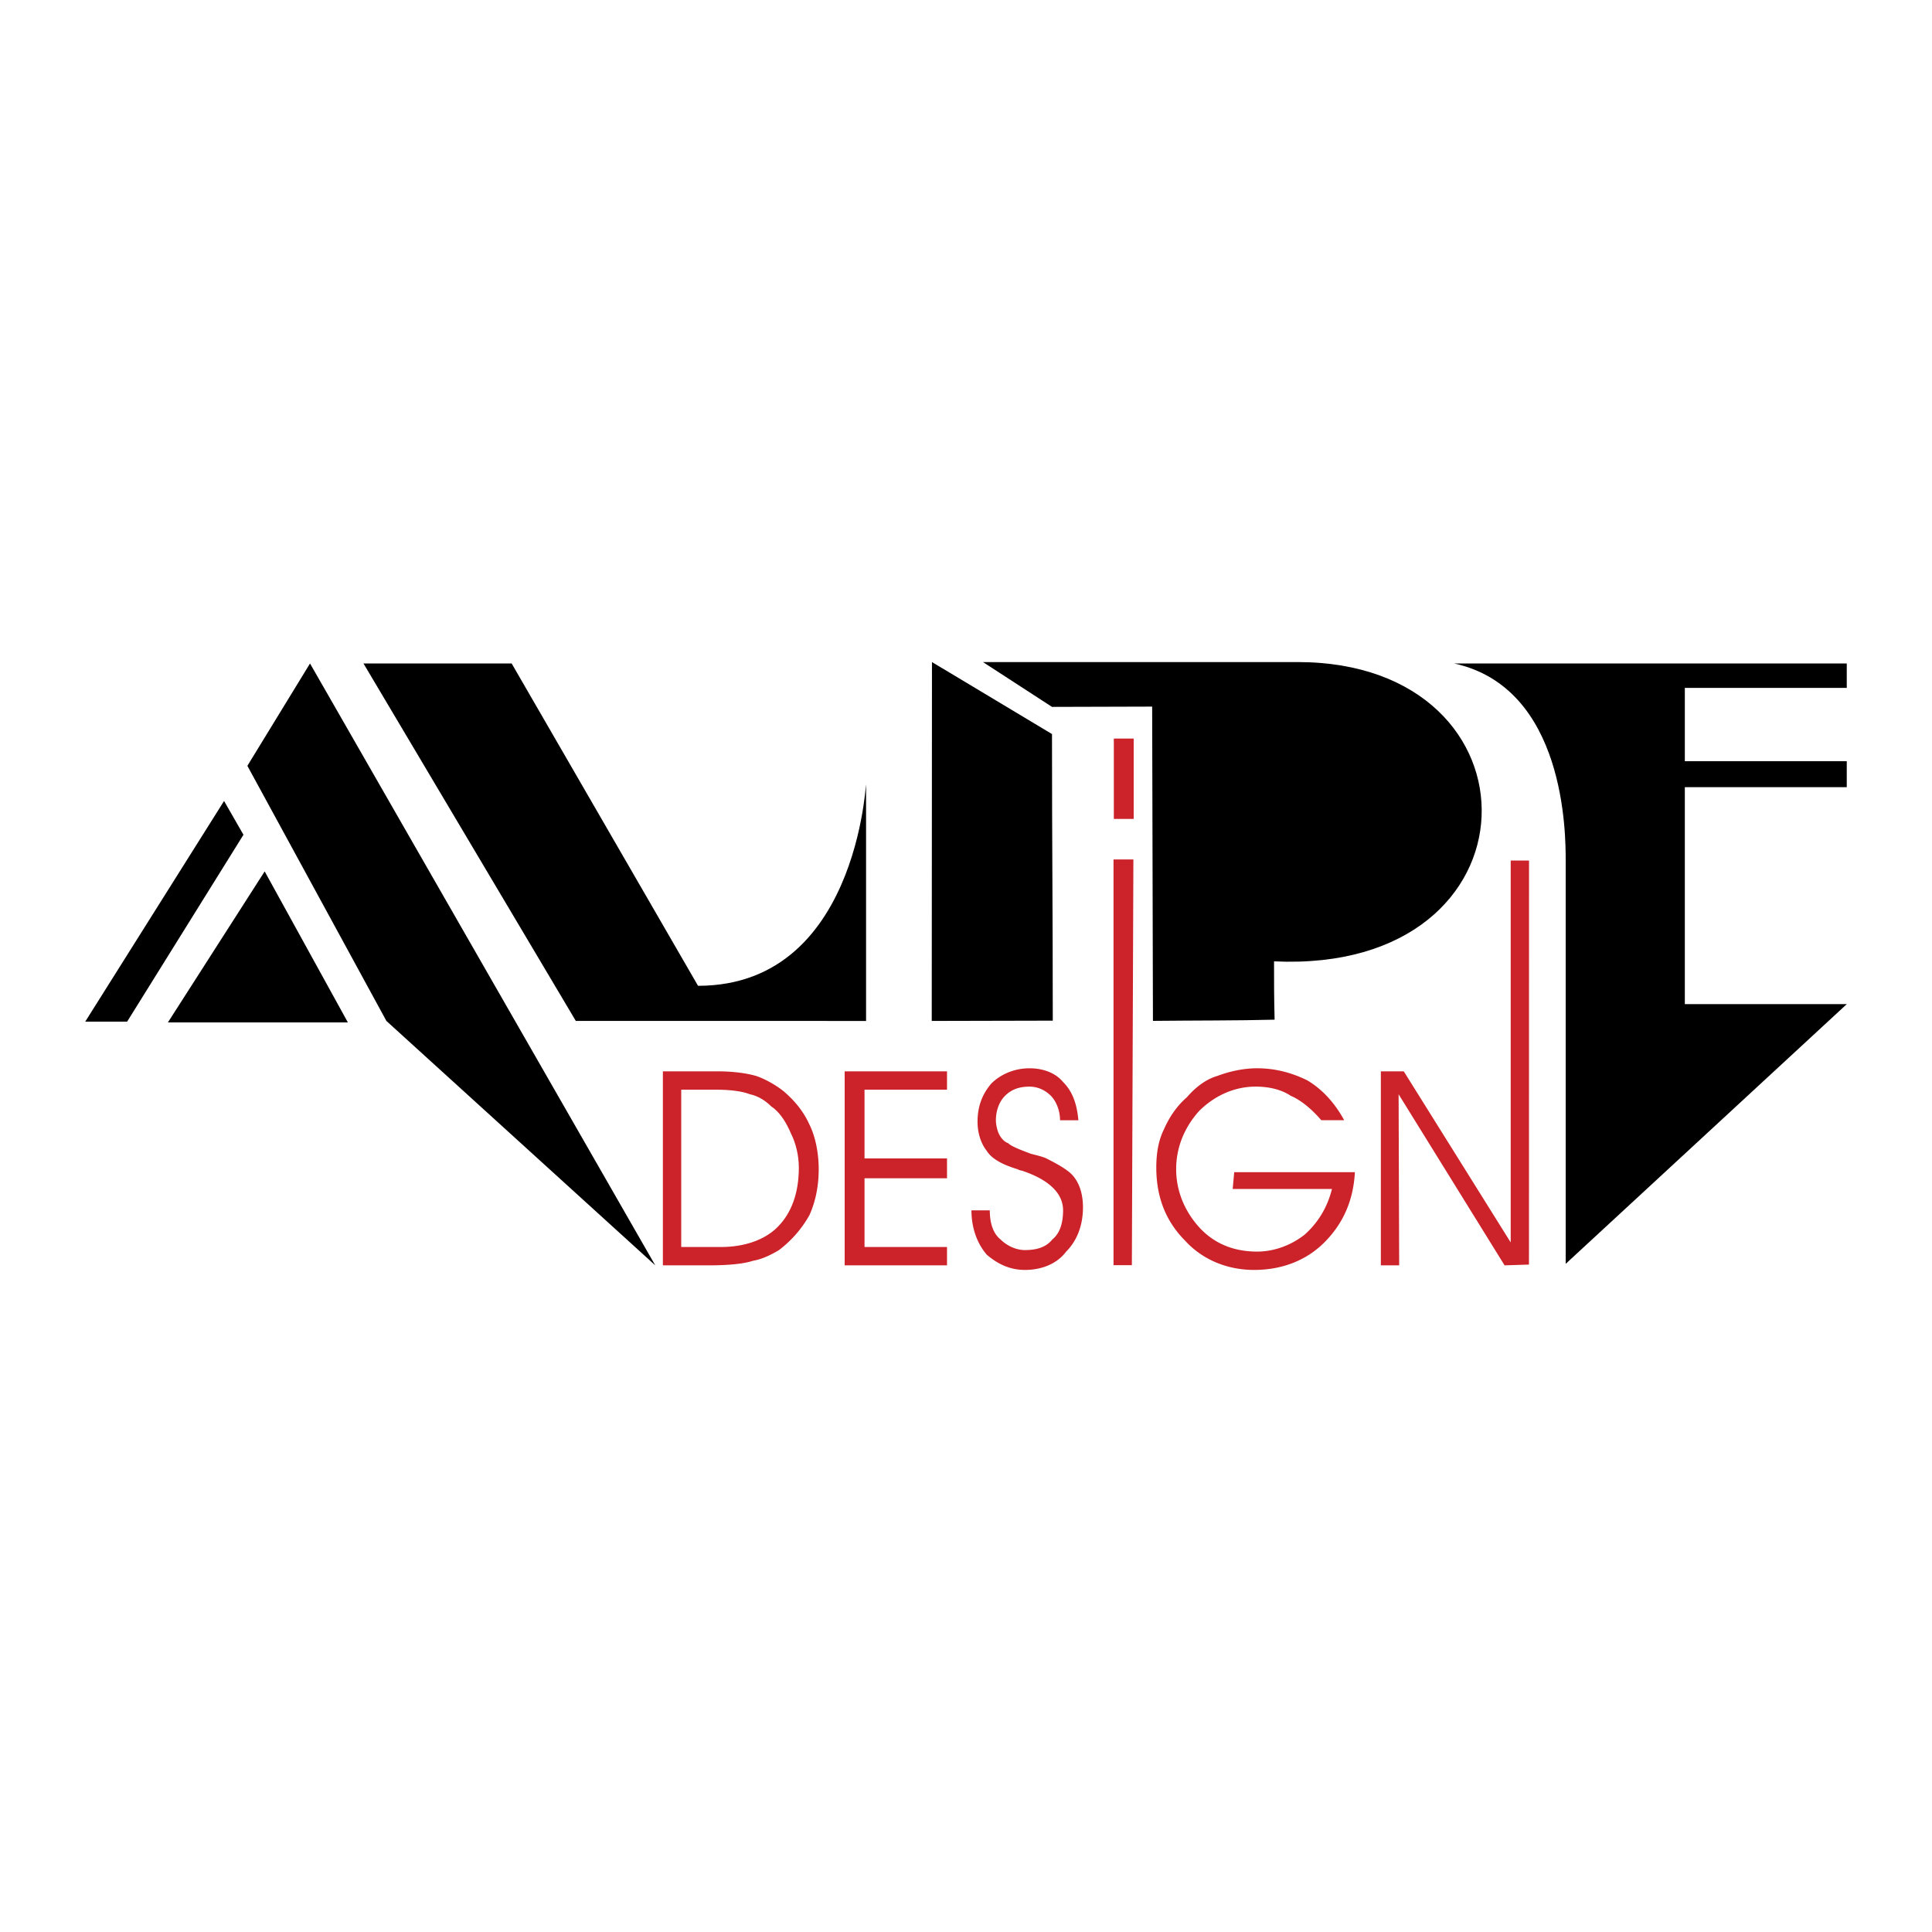
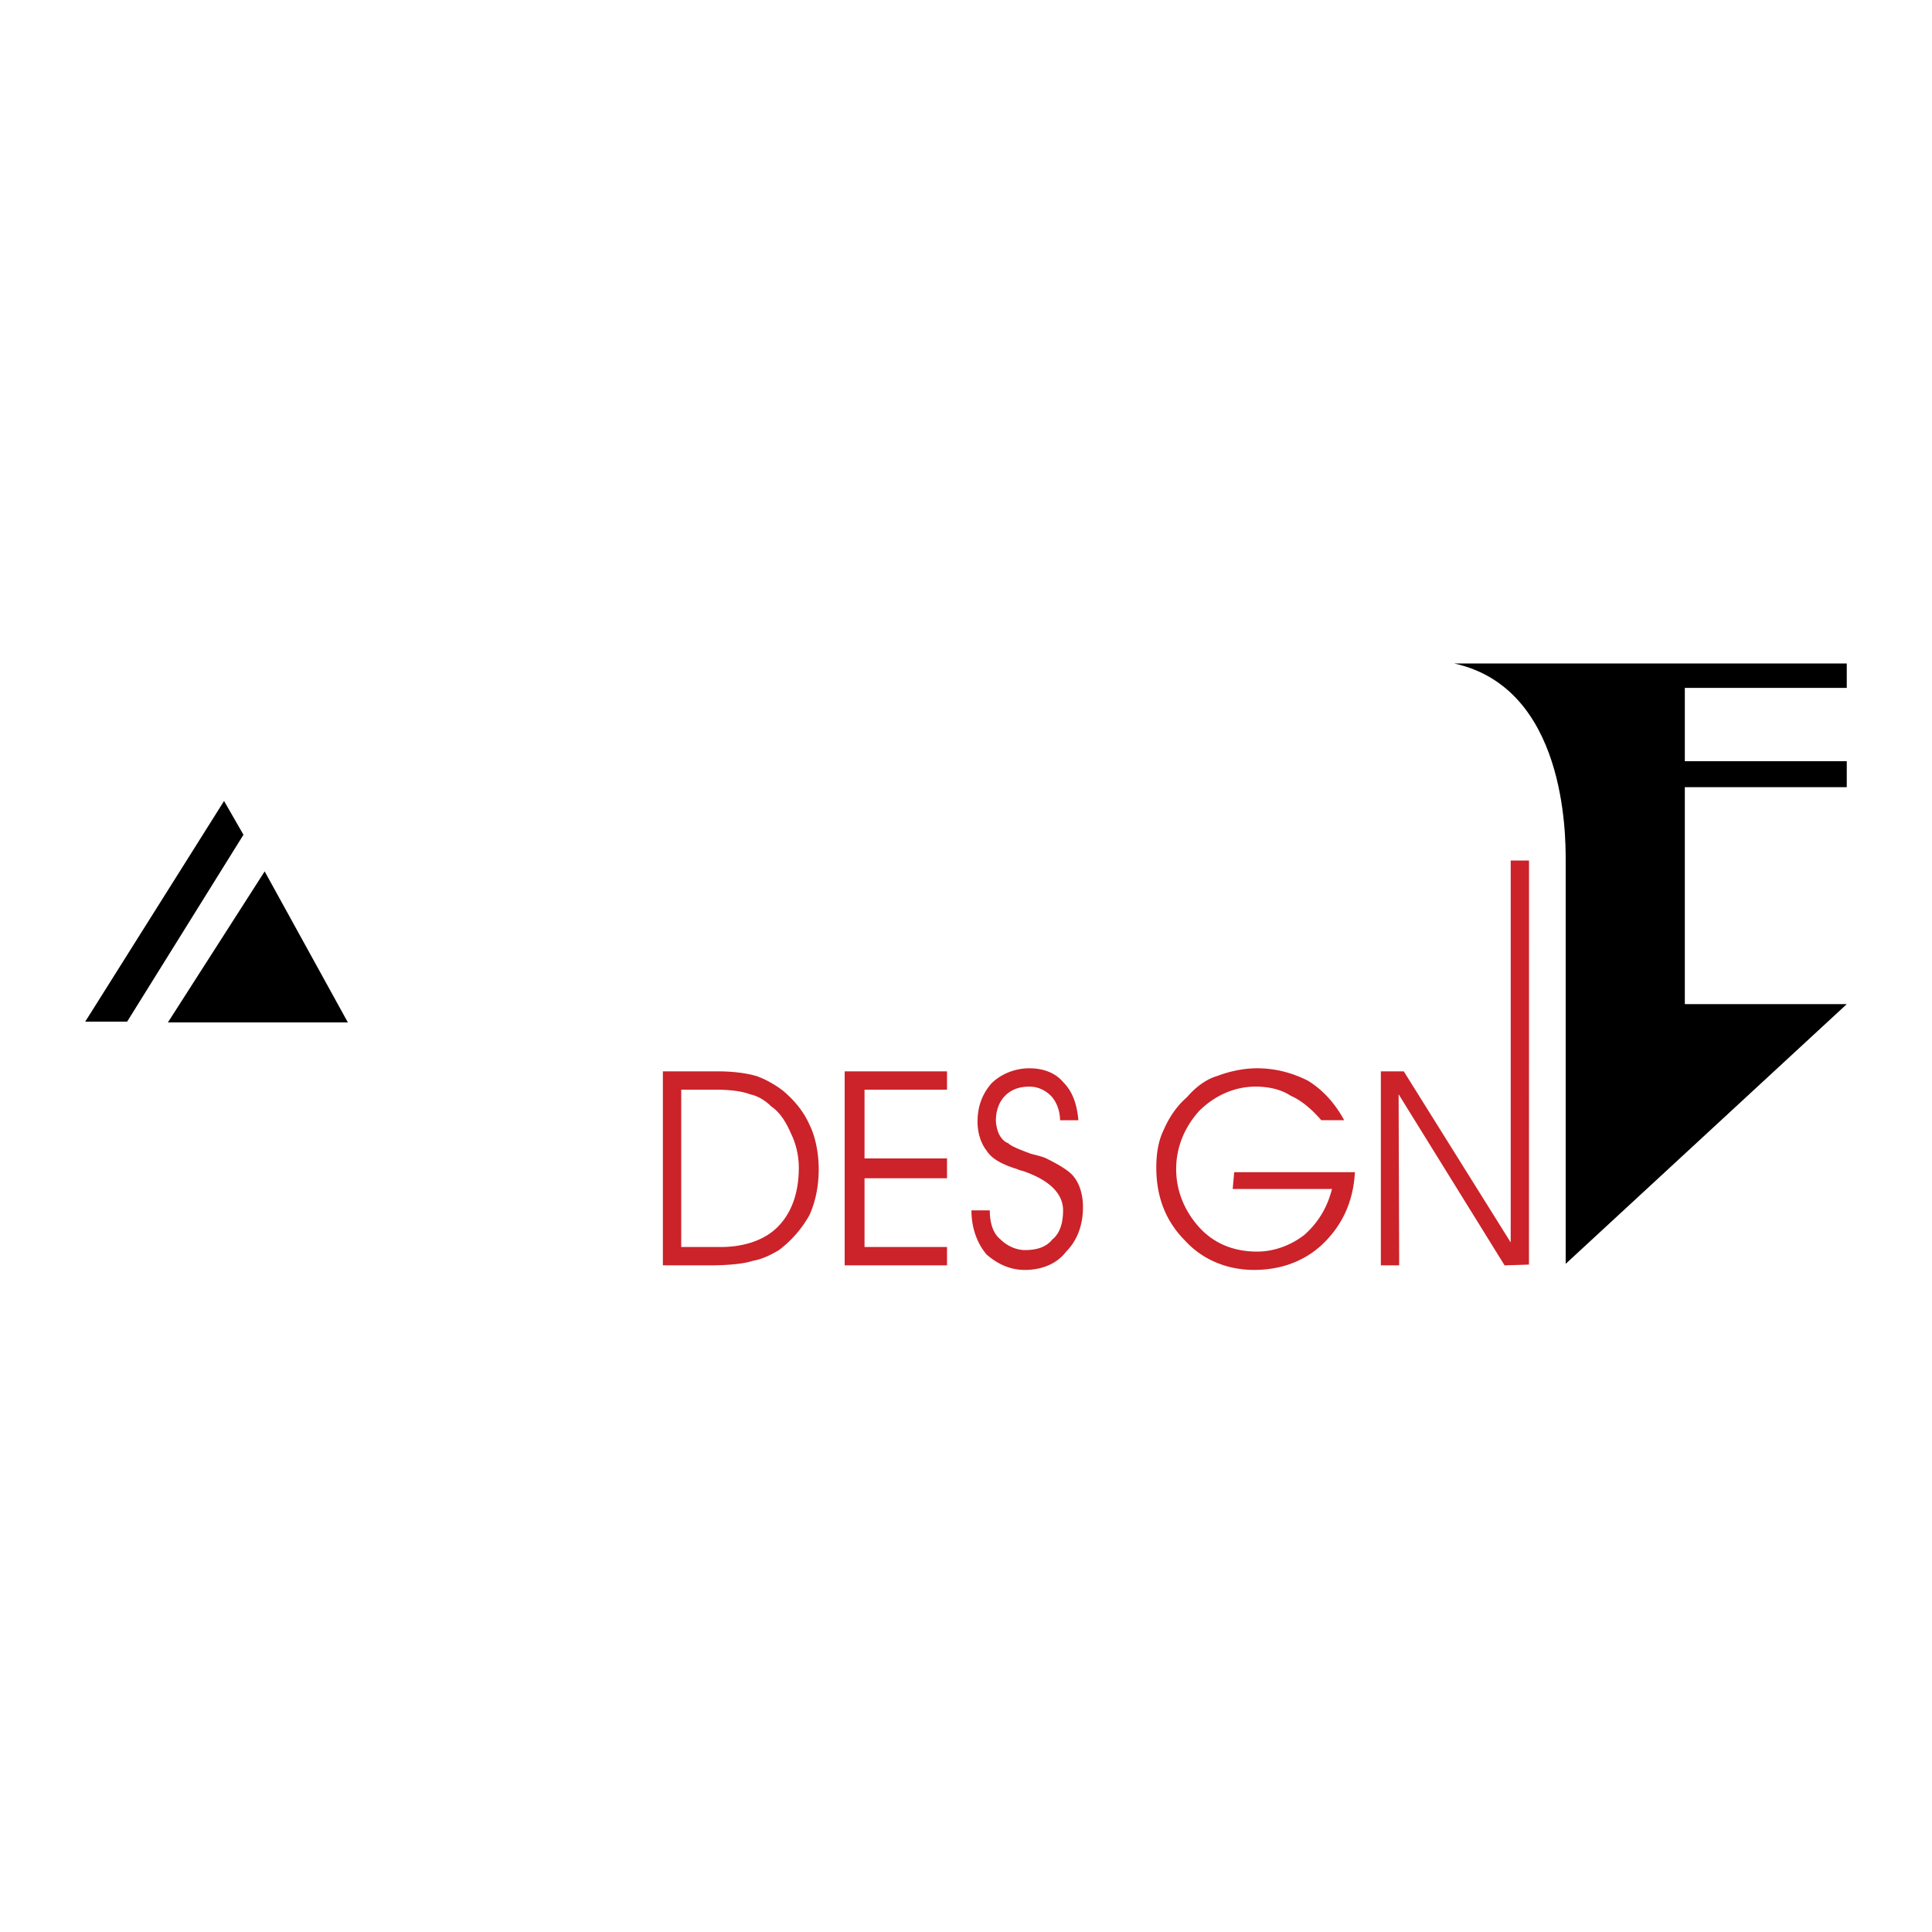
<svg xmlns="http://www.w3.org/2000/svg" viewBox="0 0 192.756 192.756">
  <title>Alipe Design - SVG vector logo - www.oklogos.com</title>
  <g fill-rule="evenodd" clip-rule="evenodd">
-     <path fill="#fff" d="M0 0h192.756v192.756H0V0z" />
+     <path fill="#fff" d="M0 0v192.756H0V0z" />
    <path d="M184.252 100.183l-28.043 25.909V85.856c0-2.591 0-17.222-11.125-19.661h39.168v2.438h-16.156v7.315h16.156v2.591h-16.156v21.642h16.156v.002z" />
-     <path d="M127.168 101.733c-3.711.098-8.164.076-12.139.119l-.078-31.354-9.992.028-6.887-4.471 17.215-.001h14.174c24.996 0 24.742 31.13-2.35 29.86.004 2.477-.004 3.237.057 5.819z" />
-     <path d="M111.096 126.225v-5.893-3.842-30.741h1.982l-.152 40.476h-1.83z" fill="#cc2229" />
-     <path d="M92.96 101.859l.023-35.804 11.975 7.183c0 11.583.078 17.01.078 28.593l-12.076.028zM57.45 101.859L36.265 66.196h14.784l18.594 32.158c16.765 0 16.765-22.708 16.765-19.813v23.319l-28.958-.001zM30.93 66.196l34.445 60.048-26.824-24.385-13.869-25.452 6.248-10.211z" />
    <path fill="#cc2229" d="M150.723 123.958V85.856h1.828l-.006 40.311-2.432.077-10.574-17.069.057 17.069h-1.828v-19.355h2.287l10.668 17.069zM123.137 116.947h12.041c-.154 2.896-1.221 5.182-3.049 7.011-1.83 1.829-4.268 2.743-7.012 2.743-2.742 0-5.182-1.066-6.857-2.896-1.982-1.981-2.896-4.42-2.896-7.315 0-1.22.152-2.591.762-3.811.459-1.066 1.221-2.286 2.287-3.2.914-1.067 1.98-1.829 3.049-2.134 1.219-.457 2.59-.762 3.961-.762 1.83 0 3.506.457 5.031 1.219 1.523.915 2.742 2.286 3.656 3.963h-2.285c-.914-1.066-1.982-1.981-3.049-2.438-.914-.609-2.133-.915-3.506-.915-2.133 0-4.113.915-5.639 2.439-1.371 1.523-2.285 3.505-2.285 5.791s.914 4.268 2.285 5.791c1.525 1.677 3.506 2.439 5.791 2.439 1.678 0 3.354-.61 4.727-1.677 1.371-1.22 2.285-2.743 2.742-4.572h-9.906l.152-1.676zM96.922 120.758h1.83c0 1.219.305 2.286 1.066 2.896.609.609 1.523 1.066 2.439 1.066 1.219 0 2.133-.305 2.742-1.066.762-.609 1.066-1.677 1.066-2.896 0-1.677-1.371-3.049-4.113-3.963-.154 0-.459-.152-.459-.152-1.523-.457-2.59-1.067-3.047-1.829-.609-.762-.916-1.829-.916-2.896 0-1.524.459-2.743 1.373-3.811.914-.914 2.285-1.523 3.811-1.523 1.371 0 2.59.457 3.352 1.371.914.915 1.373 2.134 1.525 3.811h-1.83c0-1.066-.457-1.981-.914-2.438-.609-.609-1.371-.915-2.133-.915-1.068 0-1.83.306-2.439.915s-.914 1.524-.914 2.438c0 .457.152 1.066.305 1.371s.457.763.914.915c.305.305 1.066.609 2.287 1.066.609.152 1.219.306 1.523.457 1.219.61 2.285 1.22 2.744 1.829.609.763.914 1.829.914 3.049 0 1.828-.609 3.353-1.678 4.42-.914 1.219-2.438 1.828-4.113 1.828-1.525 0-2.744-.609-3.811-1.523-.915-1.068-1.524-2.592-1.524-4.42zM86.254 115.575h8.23v1.982h-8.23v6.858h8.23v1.829H84.273v-19.355h10.211v1.829h-8.23v6.857zM66.136 106.889h5.487c1.371 0 2.743.152 3.81.457.915.305 1.981.914 2.744 1.524 1.067.914 1.981 1.981 2.591 3.353.609 1.219.914 2.896.914 4.42 0 1.677-.305 3.2-.914 4.572a11.278 11.278 0 0 1-3.049 3.505c-.762.458-1.676.915-2.591 1.067-.914.305-2.438.457-4.42.457h-4.572v-19.355z" />
    <path d="M67.965 108.718v15.697h3.963c2.438 0 4.419-.762 5.639-1.981 1.372-1.371 2.133-3.353 2.133-5.943 0-1.22-.305-2.438-.762-3.354-.458-1.066-1.067-2.133-1.981-2.743-.61-.609-1.372-1.066-2.134-1.219-.762-.305-1.981-.457-3.353-.457h-3.505z" fill="#fff" />
-     <path fill="#cc2229" d="M111.127 73.687h1.982v8.017h-1.982v-8.017z" />
    <path d="M16.752 102.007l9.654-15.068 8.301 15.068H16.752zM8.504 101.928h4.181L24.29 83.284l-1.935-3.371-13.851 22.015z" />
  </g>
</svg>